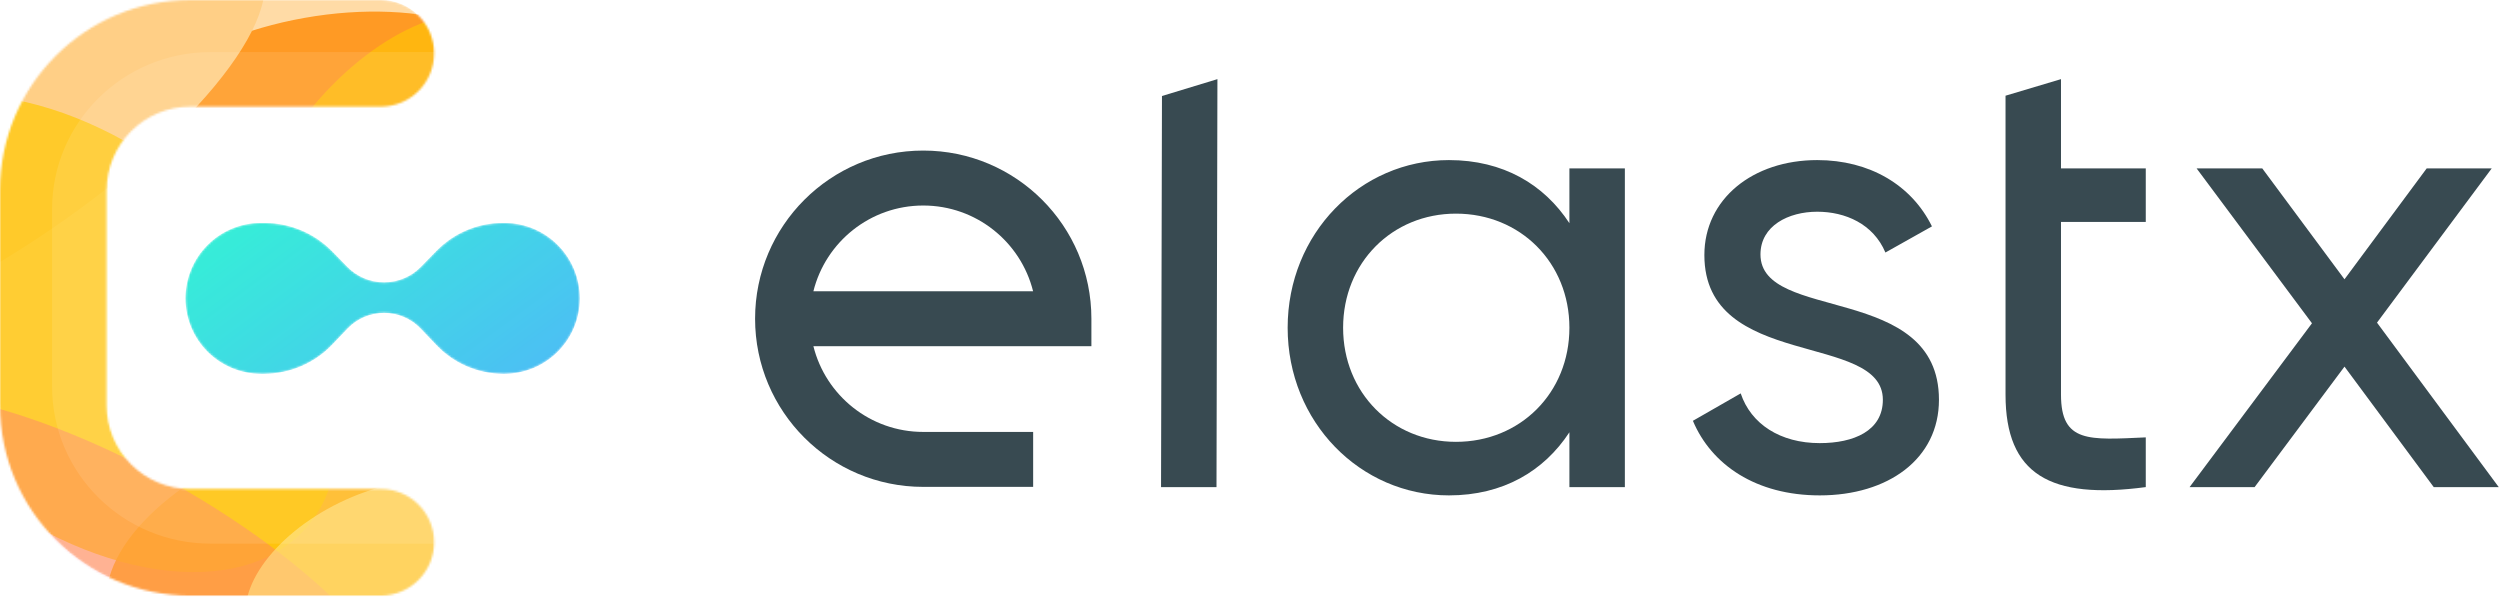
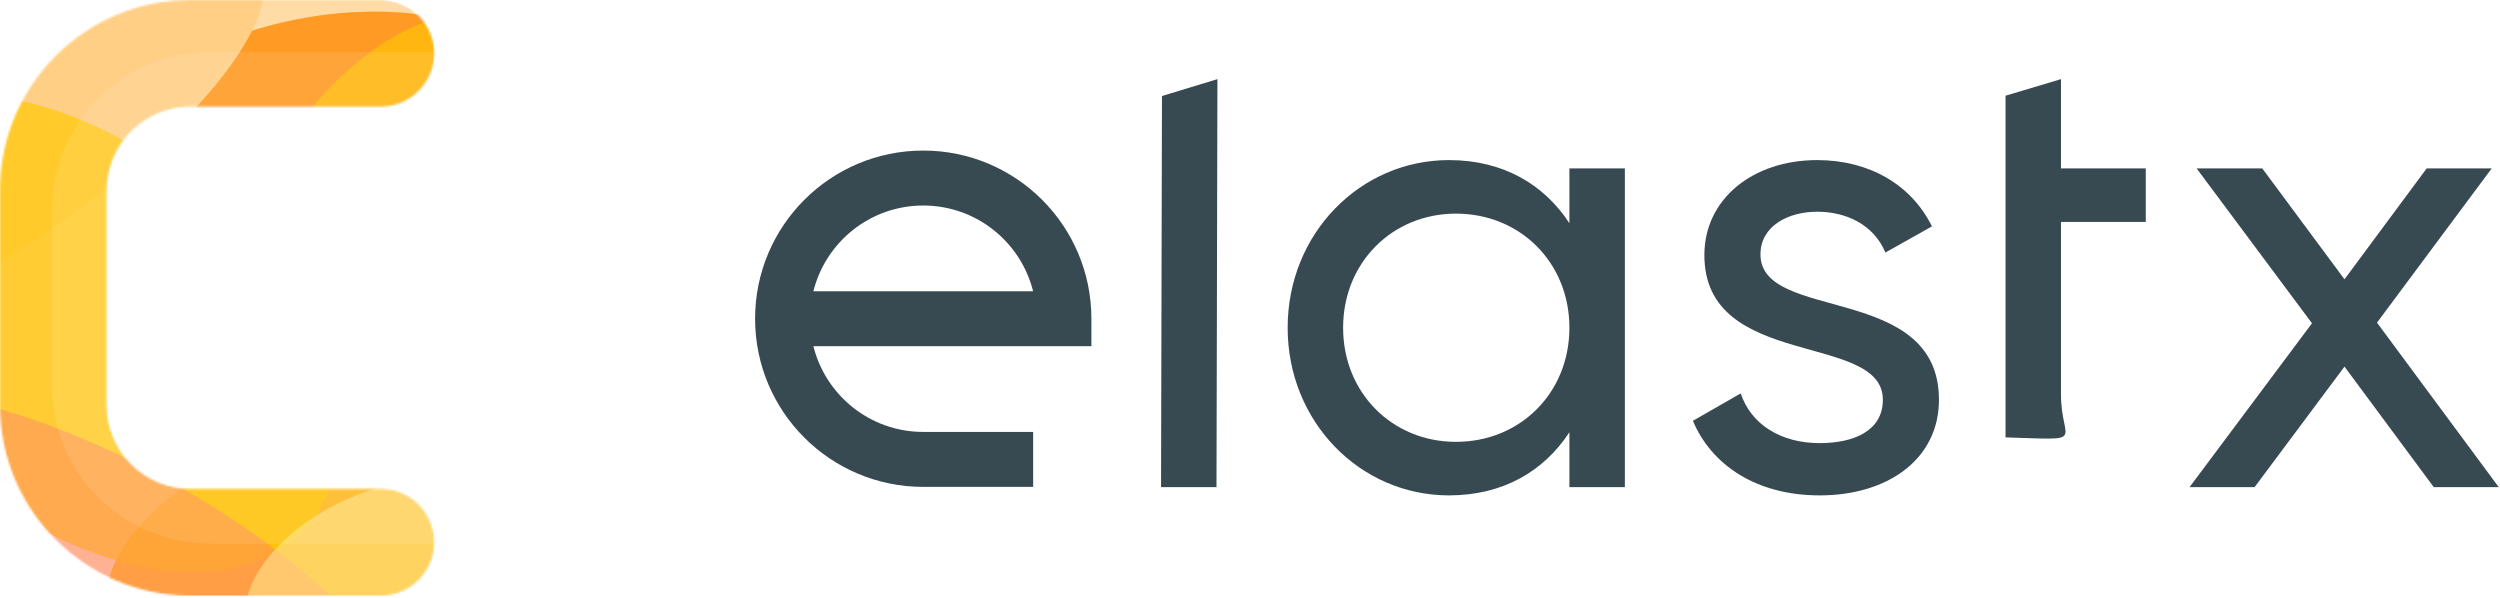
<svg xmlns="http://www.w3.org/2000/svg" width="1188" height="284" viewBox="0 0 1188 284" fill="none">
  <path d="M551.725 231.47H578.079L578.521 37.603L552.168 45.621L551.725 231.47Z" fill="#384A51" />
  <path d="M745.781 80.011V106.062C733.664 87.584 714.278 76.073 688.53 76.073C646.424 76.073 611.892 110.909 611.892 155.741C611.892 200.572 646.424 235.408 688.53 235.408C714.278 235.408 733.664 223.897 745.781 205.419V231.47H772.135V80.011H745.781ZM691.862 209.963C661.57 209.963 638.246 186.638 638.246 155.741C638.246 124.843 661.57 101.519 691.862 101.519C722.456 101.519 745.781 124.843 745.781 155.741C745.781 186.638 722.456 209.963 691.862 209.963Z" fill="#384A51" />
  <path d="M836.575 120.905C836.575 107.274 849.904 100.61 863.535 100.61C876.863 100.61 890.191 106.365 895.947 119.996L918.06 107.577C908.366 87.887 888.374 76.073 863.535 76.073C832.94 76.073 809.918 94.551 809.918 121.208C809.918 176.036 894.735 157.558 894.735 189.97C894.735 204.813 880.801 210.569 864.746 210.569C845.966 210.569 832.031 201.481 827.185 186.941L804.466 199.967C813.251 220.868 834.455 235.408 864.746 235.408C897.159 235.408 921.392 218.142 921.392 189.97C921.392 134.234 836.575 153.317 836.575 120.905Z" fill="#384A51" />
-   <path d="M1019.67 105.456V80.011H979.383V37.603L953.029 45.479V187.547C953.029 225.412 974.233 237.528 1019.67 231.47V207.842C992.711 209.054 979.383 210.569 979.383 187.547V105.456H1019.67Z" fill="#384A51" />
+   <path d="M1019.67 105.456V80.011H979.383V37.603L953.029 45.479V187.547V207.842C992.711 209.054 979.383 210.569 979.383 187.547V105.456H1019.67Z" fill="#384A51" />
  <path d="M1187.4 231.47L1129.55 153.317L1184.07 80.011H1153.17L1114.1 132.719L1075.02 80.011H1043.82L1098.65 153.62L1040.49 231.47H1071.39L1114.1 174.219L1156.51 231.47H1187.4Z" fill="#384A51" />
  <path fill-rule="evenodd" clip-rule="evenodd" d="M386.526 164.514H518.632V151.457C518.632 107.326 482.856 71.55 438.725 71.55C394.593 71.55 358.817 107.326 358.817 151.457C358.817 195.589 394.593 231.365 438.725 231.365H490.952V205.251H438.725C413.518 205.251 392.361 187.914 386.526 164.514ZM438.725 97.663C413.518 97.663 392.361 115 386.526 138.4H490.923C485.089 115 463.931 97.663 438.725 97.663Z" fill="#384A51" />
  <mask id="mask0" mask-type="alpha" maskUnits="userSpaceOnUse" x="0" y="0" width="207" height="284">
    <path fill-rule="evenodd" clip-rule="evenodd" d="M0 90.482C0 40.51 40.51 0 90.482 0H180.963C194.955 0 206.298 11.343 206.298 25.335C206.298 39.327 194.955 50.67 180.963 50.67H90.482C68.494 50.67 50.67 68.494 50.67 90.482V192.545C50.67 214.533 68.494 232.357 90.482 232.357H180.963C194.955 232.357 206.298 243.7 206.298 257.692C206.298 271.684 194.955 283.027 180.963 283.027H90.482C40.51 283.027 0 242.517 0 192.545V90.482Z" fill="url(#paint0_linear)" />
  </mask>
  <g mask="url(#mask0)">
    <path fill-rule="evenodd" clip-rule="evenodd" d="M0 90.482C0 40.51 40.51 0 90.482 0H180.963C194.955 0 206.298 11.343 206.298 25.335C206.298 39.327 194.955 50.67 180.963 50.67H90.482C68.494 50.67 50.67 68.494 50.67 90.482V192.545C50.67 214.533 68.494 232.357 90.482 232.357H180.963C194.955 232.357 206.298 243.7 206.298 257.692C206.298 271.684 194.955 283.027 180.963 283.027H90.482C40.51 283.027 0 242.517 0 192.545V90.482Z" fill="#FFDBA6" />
    <g filter="url(#filter0_f)">
      <ellipse cx="150.053" cy="259.888" rx="103.646" ry="54.143" transform="rotate(-19.184 150.053 259.888)" fill="#FFB924" />
    </g>
    <g filter="url(#filter1_f)">
      <ellipse cx="154.126" cy="61.815" rx="103.646" ry="54.143" transform="rotate(-10.042 154.126 61.815)" fill="#FF9A24" />
    </g>
    <g filter="url(#filter2_f)">
      <ellipse cx="-18.656" cy="72.377" rx="167.742" ry="54.143" transform="rotate(-32.487 -18.656 72.377)" fill="#FFCF86" />
    </g>
    <g opacity="0.7" filter="url(#filter3_f)">
      <ellipse cx="37.906" cy="158.469" rx="141.813" ry="87.681" transform="rotate(40.161 37.906 158.469)" fill="#FFC803" />
    </g>
    <g opacity="0.4" filter="url(#filter4_f)">
      <ellipse cx="55.166" cy="276.487" rx="156.854" ry="54.143" transform="rotate(29.183 55.166 276.487)" fill="#FF7676" />
    </g>
    <g opacity="0.6" filter="url(#filter5_f)">
      <ellipse cx="184.609" cy="79.877" rx="46.338" ry="87.681" transform="rotate(40.161 184.609 79.877)" fill="#FFC803" />
    </g>
    <g opacity="0.6" filter="url(#filter6_f)">
      <ellipse cx="177.417" cy="271.903" rx="36.738" ry="65.155" transform="rotate(64.01 177.417 271.903)" fill="#FFE588" />
    </g>
    <path fill-rule="evenodd" clip-rule="evenodd" d="M24.75 99.427C24.75 58.184 58.469 24.75 100.062 24.75H221.783C233.429 24.75 242.87 34.112 242.87 45.66C242.87 57.208 233.429 66.57 221.783 66.57H100.062C81.761 66.57 66.925 81.281 66.925 99.427V183.663C66.925 201.81 81.761 216.521 100.062 216.521H221.783C233.429 216.521 242.87 225.882 242.87 237.43C242.87 248.978 233.429 258.34 221.783 258.34H100.062C58.469 258.34 24.75 224.906 24.75 183.663V99.427Z" fill="white" fill-opacity="0.1" />
  </g>
  <mask id="mask1" mask-type="alpha" maskUnits="userSpaceOnUse" x="88" y="105" width="188" height="73">
    <path d="M88.177 141.777C88.177 122 104.209 105.967 123.986 105.967H125.679C137.807 105.967 149.421 110.862 157.89 119.543L164.978 126.808C169.59 131.536 175.916 134.202 182.521 134.202V134.202C189.126 134.202 195.452 131.536 200.064 126.808L207.474 119.212C215.737 110.743 227.068 105.967 238.901 105.967H239.678C259.456 105.967 275.488 122 275.488 141.777V141.777C275.488 161.554 259.456 177.586 239.678 177.586H239.107C227.159 177.586 215.733 172.69 207.493 164.038L199.975 156.143C195.425 151.367 189.117 148.663 182.521 148.663V148.663C175.925 148.663 169.616 151.367 165.067 156.143L157.872 163.699C149.426 172.567 137.714 177.586 125.467 177.586H123.986C104.209 177.586 88.177 161.554 88.177 141.777V141.777Z" fill="url(#paint1_linear)" />
  </mask>
  <g mask="url(#mask1)">
-     <path d="M88.177 141.777C88.177 122 104.209 105.967 123.986 105.967H125.679C137.807 105.967 149.421 110.862 157.89 119.543L164.978 126.808C169.59 131.536 175.916 134.202 182.521 134.202V134.202C189.126 134.202 195.452 131.536 200.064 126.808L207.474 119.212C215.737 110.743 227.068 105.967 238.901 105.967H239.678C259.456 105.967 275.488 122 275.488 141.777V141.777C275.488 161.554 259.456 177.586 239.678 177.586H239.107C227.159 177.586 215.733 172.69 207.493 164.038L199.975 156.143C195.425 151.367 189.117 148.663 182.521 148.663V148.663C175.925 148.663 169.616 151.367 165.067 156.143L157.872 163.699C149.426 172.567 137.714 177.586 125.467 177.586H123.986C104.209 177.586 88.177 161.554 88.177 141.777V141.777Z" fill="url(#paint2_linear)" />
    <g filter="url(#filter7_f)">
-       <path d="M88.177 141.777C88.177 122 104.209 105.967 123.986 105.967H125.679C137.807 105.967 149.421 110.862 157.89 119.543L164.978 126.808C169.59 131.536 175.916 134.202 182.521 134.202V134.202C189.126 134.202 195.452 131.536 200.064 126.808L207.474 119.212C215.737 110.743 227.068 105.967 238.901 105.967H239.678C259.456 105.967 275.488 122 275.488 141.777V141.777C275.488 161.554 259.456 177.586 239.678 177.586H239.107C227.159 177.586 215.733 172.69 207.493 164.038L199.975 156.143C195.425 151.367 189.117 148.663 182.521 148.663V148.663C175.925 148.663 169.616 151.367 165.067 156.143L157.872 163.699C149.426 172.567 137.714 177.586 125.467 177.586H123.986C104.209 177.586 88.177 161.554 88.177 141.777V141.777Z" fill="url(#paint3_linear)" fill-opacity="0.6" />
-     </g>
+       </g>
  </g>
  <defs>
    <filter id="filter0_f" x="0.371" y="140.693" width="299.363" height="238.39" filterUnits="userSpaceOnUse" color-interpolation-filters="sRGB">
      <feFlood flood-opacity="0" result="BackgroundImageFix" />
      <feBlend mode="normal" in="SourceGraphic" in2="BackgroundImageFix" result="shape" />
      <feGaussianBlur stdDeviation="17" result="effect1_foregroundBlur" />
    </filter>
    <filter id="filter1_f" x="-51.373" y="-103.571" width="410.997" height="330.773" filterUnits="userSpaceOnUse" color-interpolation-filters="sRGB">
      <feFlood flood-opacity="0" result="BackgroundImageFix" />
      <feBlend mode="normal" in="SourceGraphic" in2="BackgroundImageFix" result="shape" />
      <feGaussianBlur stdDeviation="47" result="effect1_foregroundBlur" />
    </filter>
    <filter id="filter2_f" x="-253.229" y="-127.389" width="469.147" height="399.531" filterUnits="userSpaceOnUse" color-interpolation-filters="sRGB">
      <feFlood flood-opacity="0" result="BackgroundImageFix" />
      <feBlend mode="normal" in="SourceGraphic" in2="BackgroundImageFix" result="shape" />
      <feGaussianBlur stdDeviation="32" result="effect1_foregroundBlur" />
    </filter>
    <filter id="filter3_f" x="-191.021" y="-64" width="457.853" height="444.939" filterUnits="userSpaceOnUse" color-interpolation-filters="sRGB">
      <feFlood flood-opacity="0" result="BackgroundImageFix" />
      <feBlend mode="normal" in="SourceGraphic" in2="BackgroundImageFix" result="shape" />
      <feGaussianBlur stdDeviation="32" result="effect1_foregroundBlur" />
    </filter>
    <filter id="filter4_f" x="-172.178" y="88.735" width="454.688" height="375.504" filterUnits="userSpaceOnUse" color-interpolation-filters="sRGB">
      <feFlood flood-opacity="0" result="BackgroundImageFix" />
      <feBlend mode="normal" in="SourceGraphic" in2="BackgroundImageFix" result="shape" />
      <feGaussianBlur stdDeviation="32" result="effect1_foregroundBlur" />
    </filter>
    <filter id="filter5_f" x="58.647" y="-51.017" width="251.925" height="261.788" filterUnits="userSpaceOnUse" color-interpolation-filters="sRGB">
      <feFlood flood-opacity="0" result="BackgroundImageFix" />
      <feBlend mode="normal" in="SourceGraphic" in2="BackgroundImageFix" result="shape" />
      <feGaussianBlur stdDeviation="17" result="effect1_foregroundBlur" />
    </filter>
    <filter id="filter6_f" x="68.752" y="176.328" width="217.33" height="191.149" filterUnits="userSpaceOnUse" color-interpolation-filters="sRGB">
      <feFlood flood-opacity="0" result="BackgroundImageFix" />
      <feBlend mode="normal" in="SourceGraphic" in2="BackgroundImageFix" result="shape" />
      <feGaussianBlur stdDeviation="17" result="effect1_foregroundBlur" />
    </filter>
    <filter id="filter7_f" x="35.58" y="53.371" width="292.504" height="176.812" filterUnits="userSpaceOnUse" color-interpolation-filters="sRGB">
      <feFlood flood-opacity="0" result="BackgroundImageFix" />
      <feBlend mode="normal" in="SourceGraphic" in2="BackgroundImageFix" result="shape" />
      <feGaussianBlur stdDeviation="26.298" result="effect1_foregroundBlur" />
    </filter>
    <linearGradient id="paint0_linear" x1="-26.298" y1="140.772" x2="195.689" y2="140.772" gradientUnits="userSpaceOnUse">
      <stop stop-color="#FFAB2E" />
      <stop offset="1" stop-color="#FFE600" />
    </linearGradient>
    <linearGradient id="paint1_linear" x1="88.322" y1="55.152" x2="239.15" y2="258.576" gradientUnits="userSpaceOnUse">
      <stop stop-color="#2EFFCD" />
      <stop offset="1" stop-color="#54ADFF" />
    </linearGradient>
    <linearGradient id="paint2_linear" x1="88.322" y1="55.152" x2="239.15" y2="258.576" gradientUnits="userSpaceOnUse">
      <stop stop-color="#2EFFCD" />
      <stop offset="1" stop-color="#54ADFF" />
    </linearGradient>
    <linearGradient id="paint3_linear" x1="88.322" y1="55.152" x2="239.15" y2="258.576" gradientUnits="userSpaceOnUse">
      <stop stop-color="#2EFFCD" />
      <stop offset="1" stop-color="#54ADFF" />
    </linearGradient>
  </defs>
</svg>